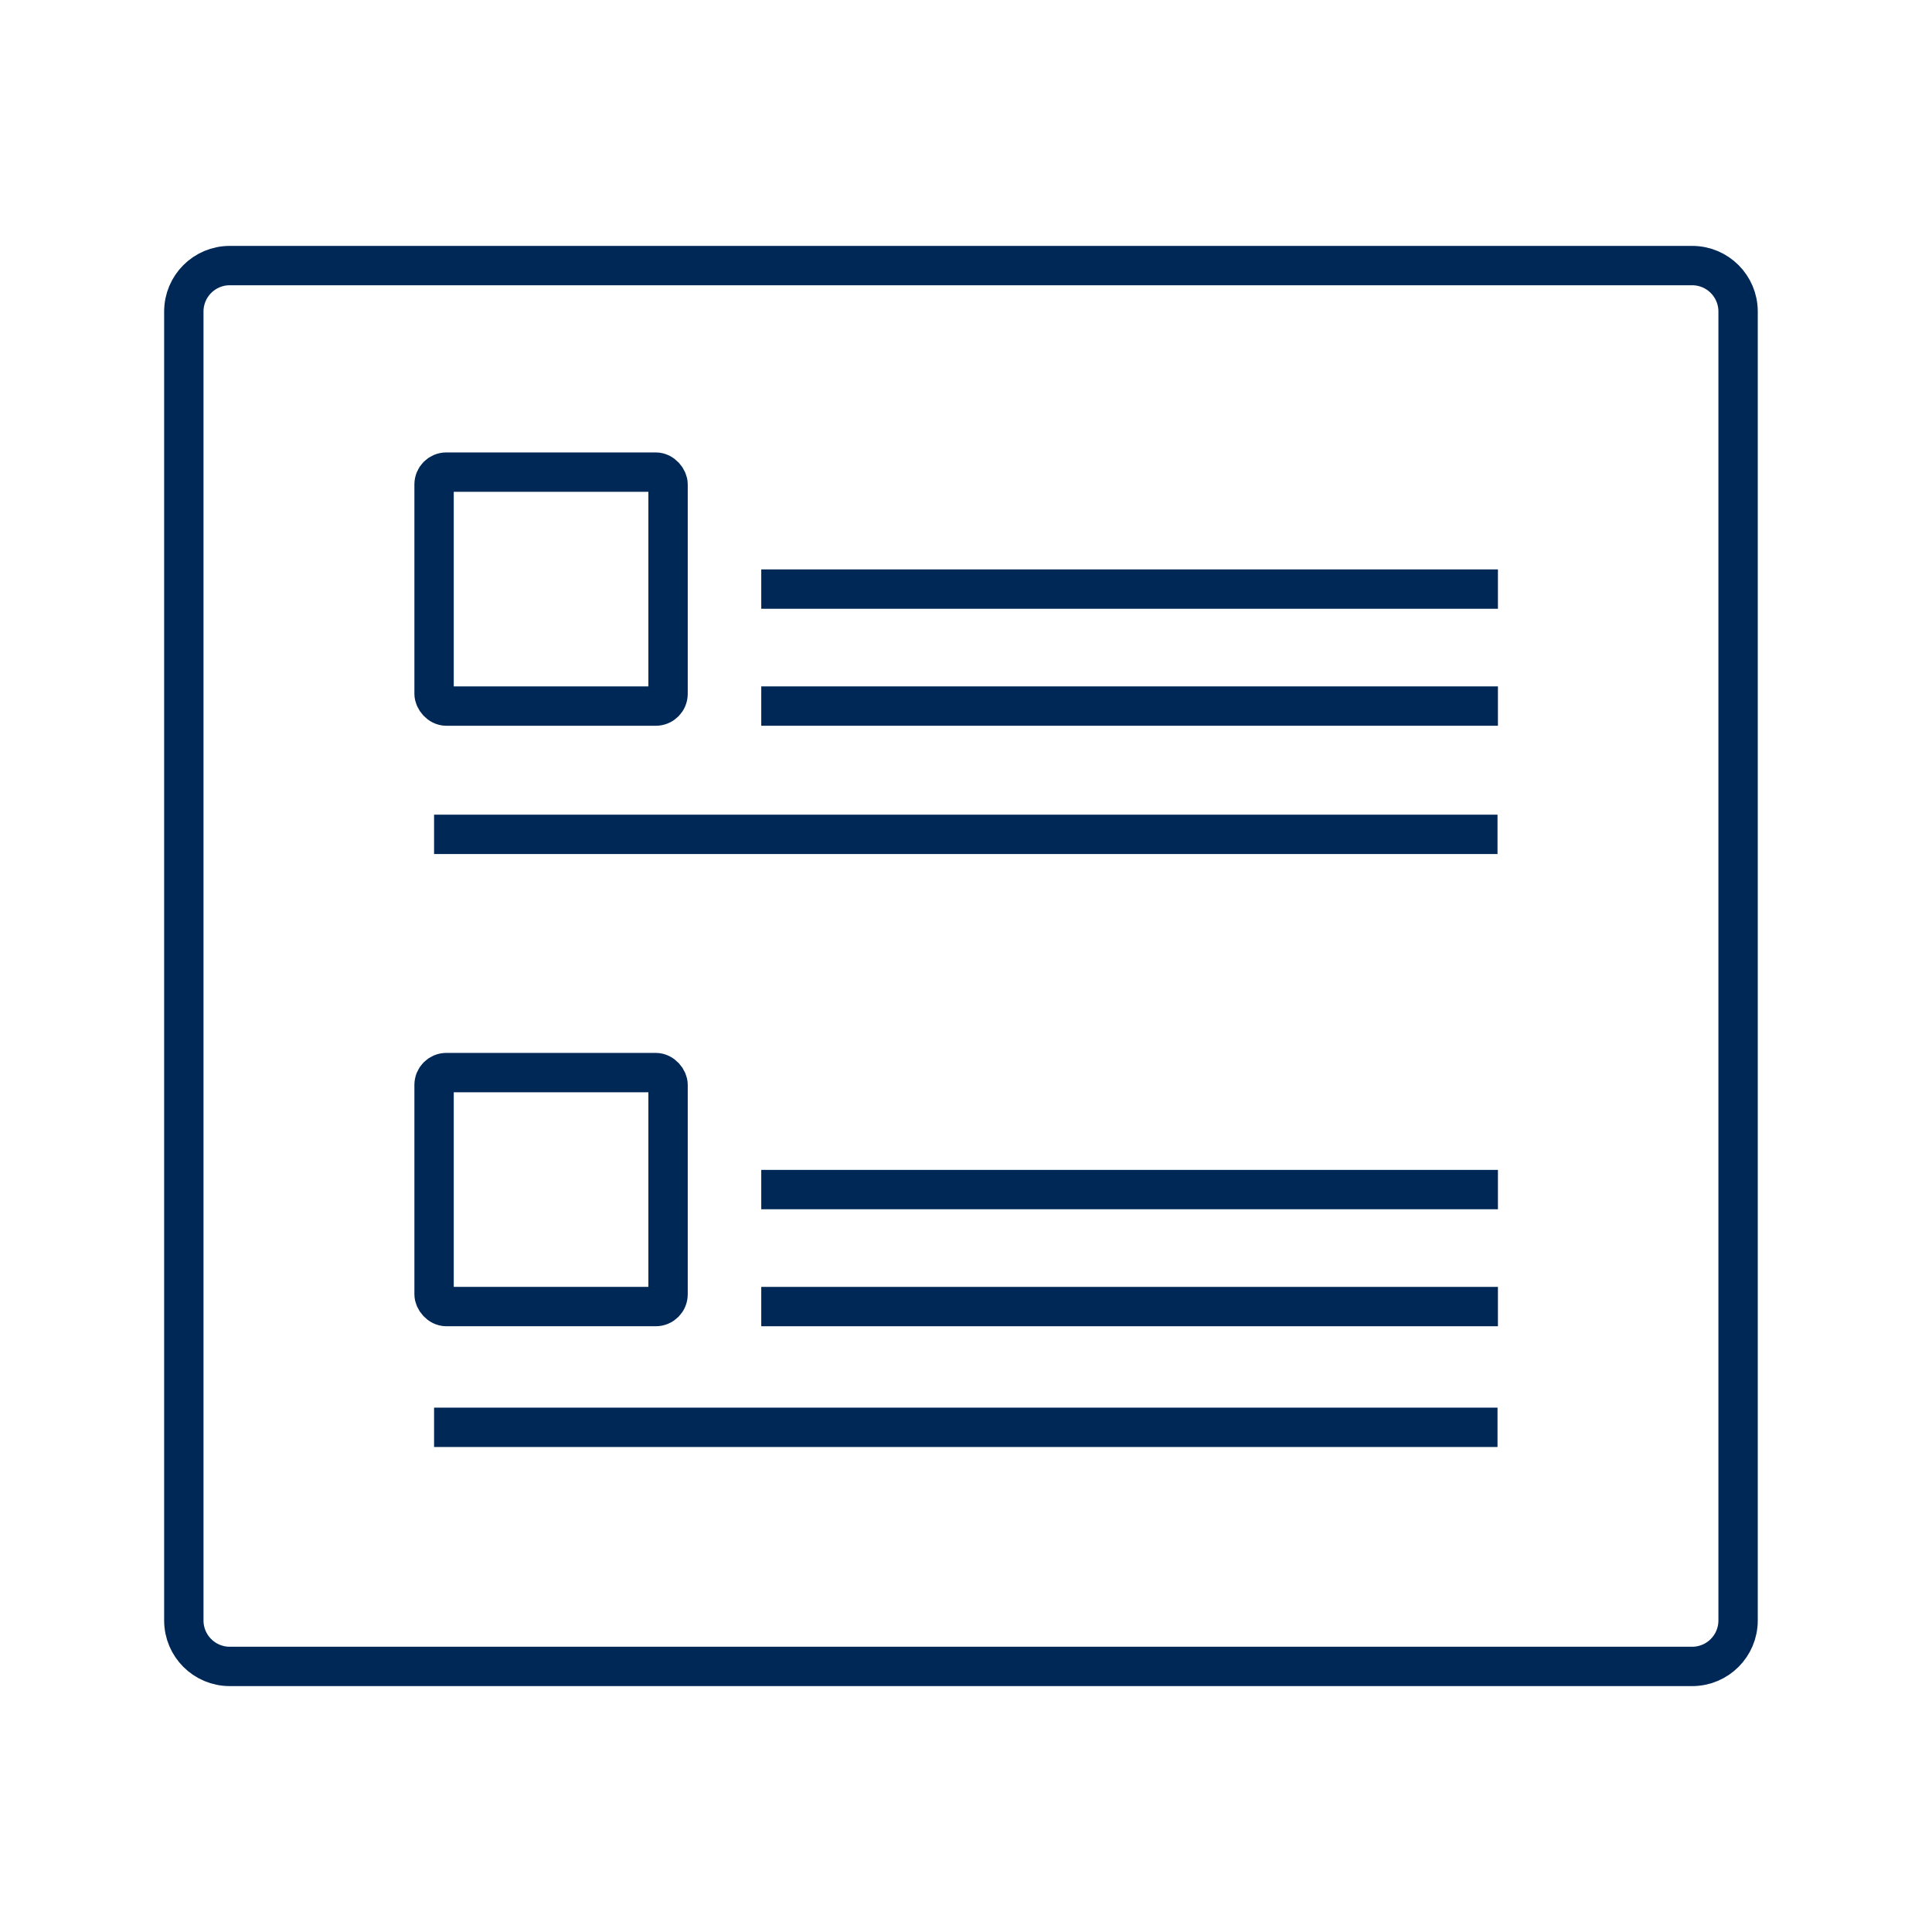
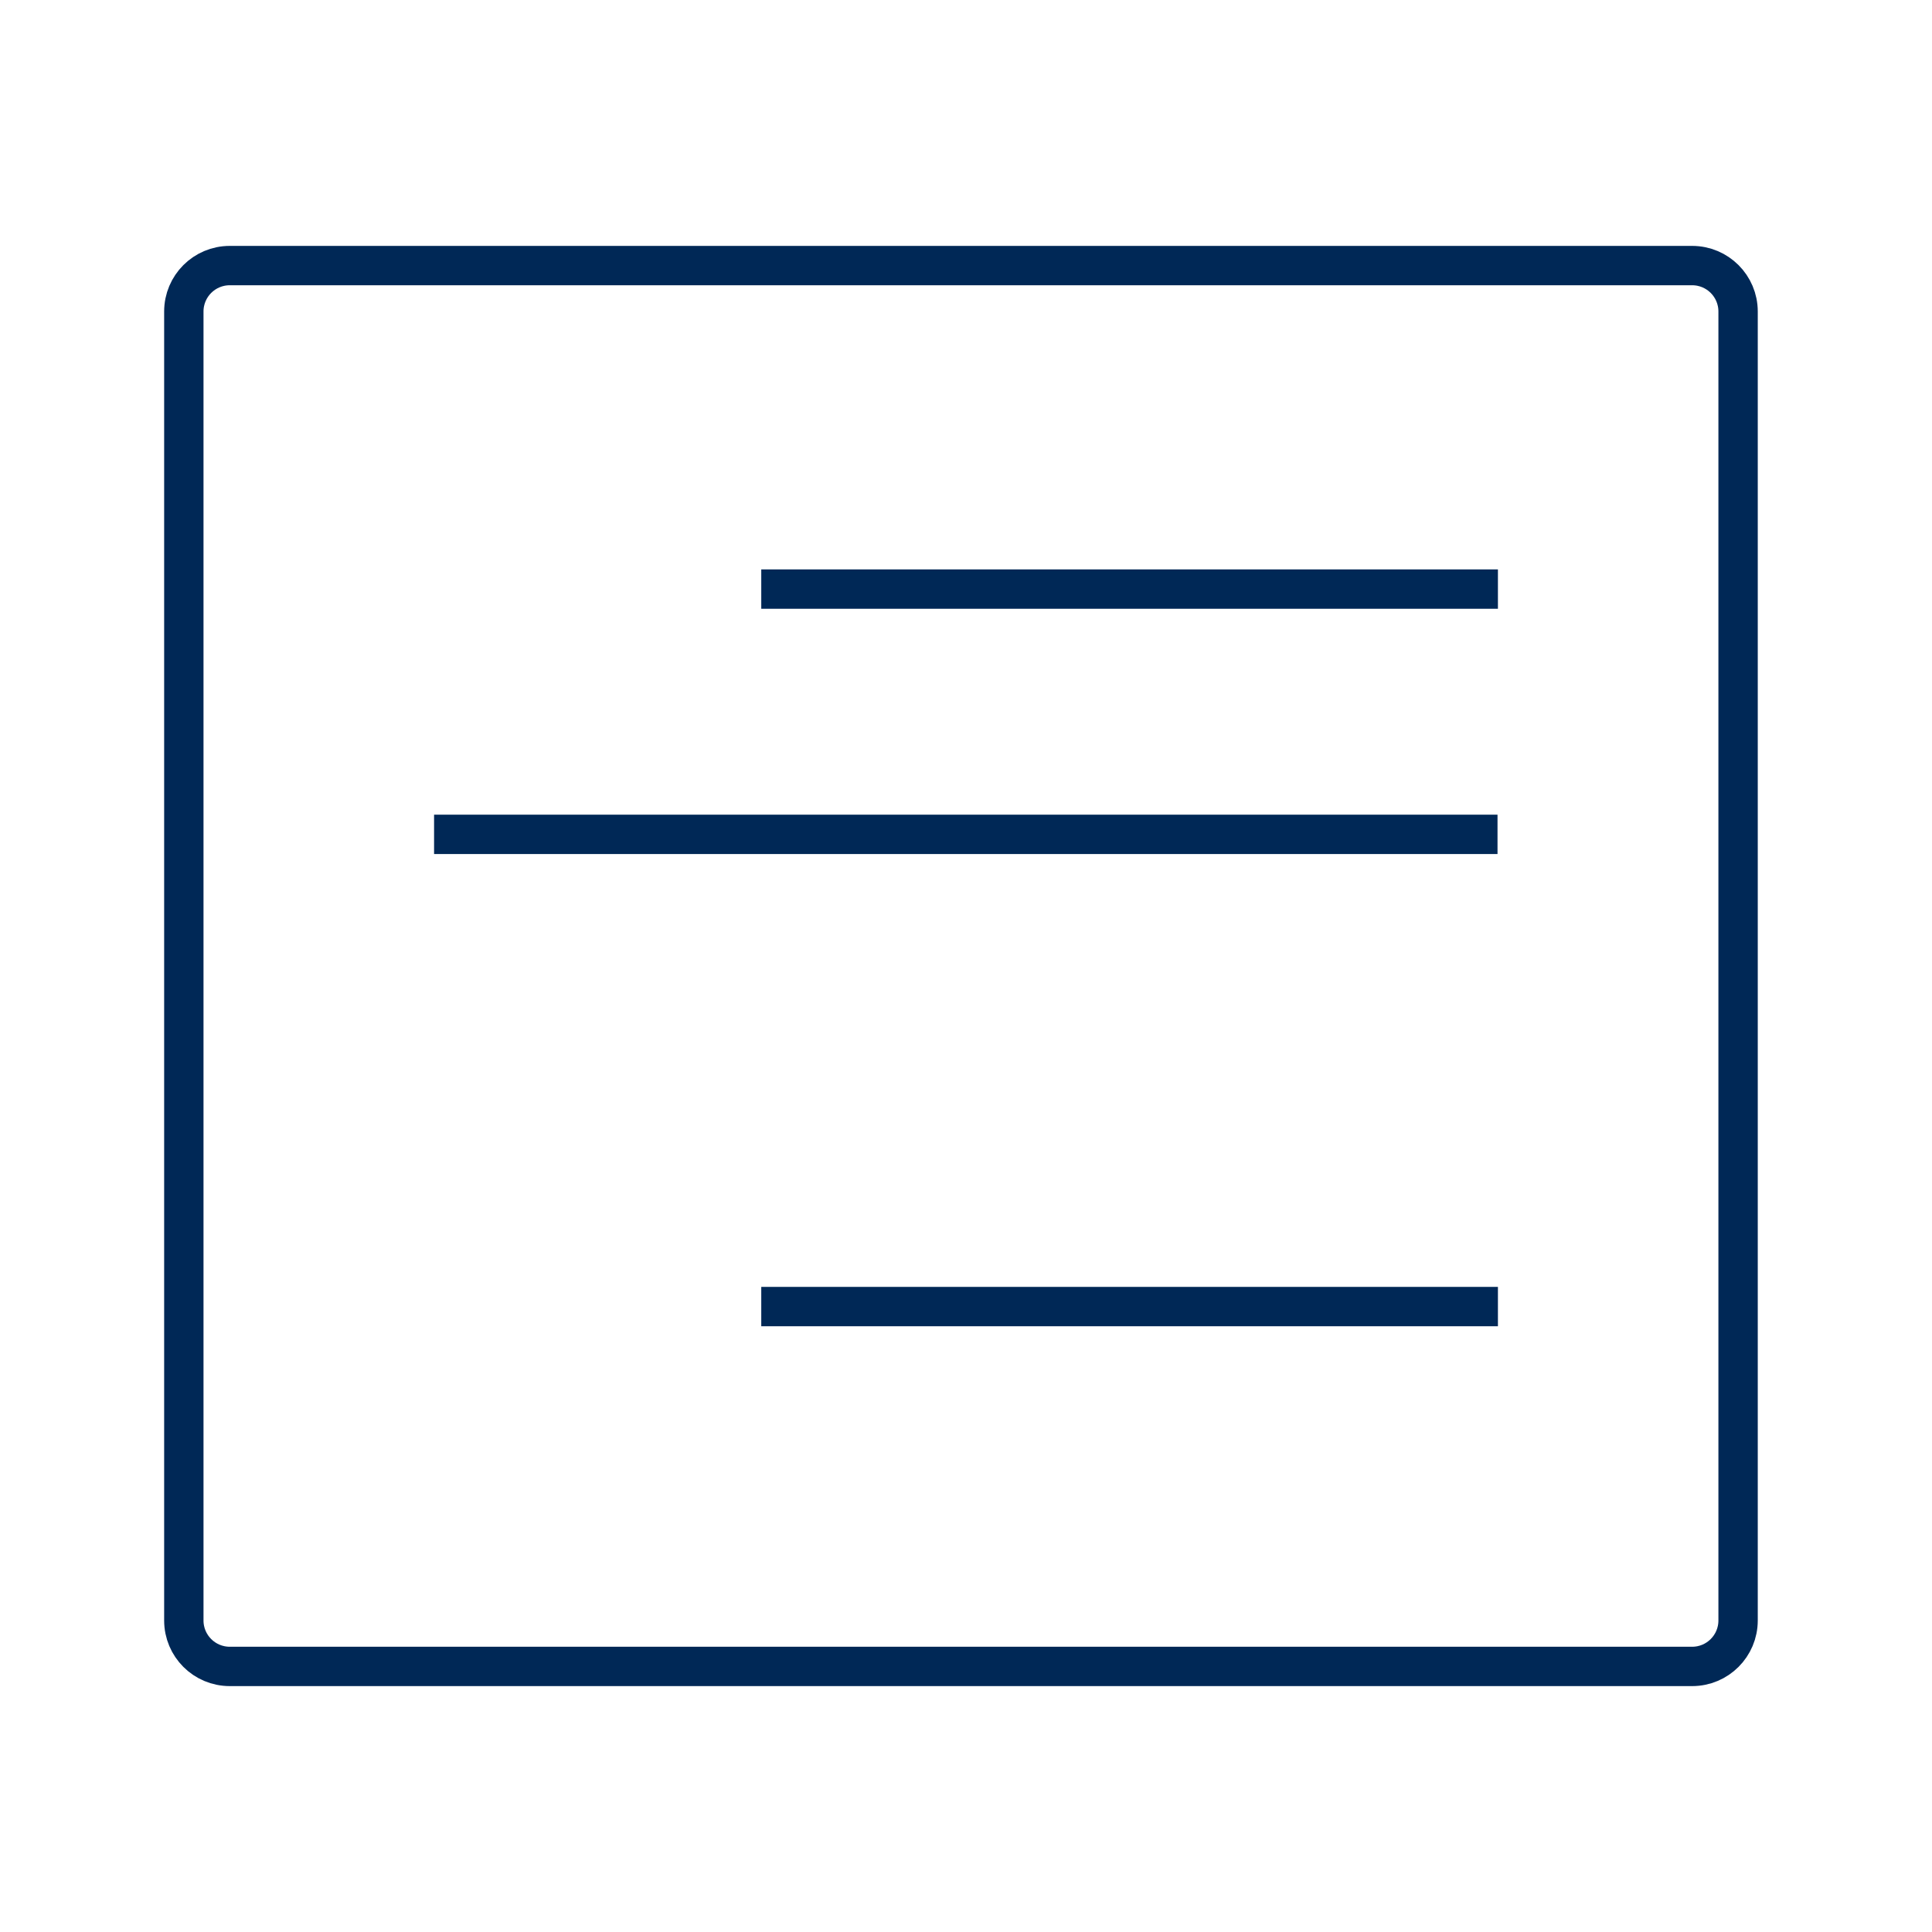
<svg xmlns="http://www.w3.org/2000/svg" id="Capa_1" data-name="Capa 1" viewBox="0 0 1080 1080">
  <defs>
    <style>
      .cls-1 {
        fill: none;
        stroke: #002856;
        stroke-miterlimit: 10;
        stroke-width: 22px;
      }
    </style>
  </defs>
  <path class="cls-1" d="m537.18,931.54h408.75c14.18,0,25.67-11.49,25.67-25.67V174.13c0-14.18-11.49-25.67-25.67-25.67H128.43c-14.18,0-25.67,11.49-25.67,25.67v731.74c0,14.18,11.49,25.67,25.67,25.67h408.75" />
  <g>
-     <rect class="cls-1" x="242.65" y="263.91" width="130.8" height="130.8" rx="6.87" ry="6.87" />
-     <line class="cls-1" x1="425.55" y1="394.7" x2="837.35" y2="394.7" />
    <line class="cls-1" x1="837.35" y1="329.3" x2="425.55" y2="329.3" />
-     <rect class="cls-1" x="242.65" y="599.58" width="130.8" height="130.8" rx="6.87" ry="6.87" />
    <line class="cls-1" x1="425.55" y1="730.38" x2="837.35" y2="730.38" />
-     <line class="cls-1" x1="837.35" y1="664.98" x2="425.55" y2="664.98" />
-     <line class="cls-1" x1="242.65" y1="797.88" x2="837.12" y2="797.88" />
    <line class="cls-1" x1="242.65" y1="466.41" x2="837.12" y2="466.41" />
  </g>
</svg>